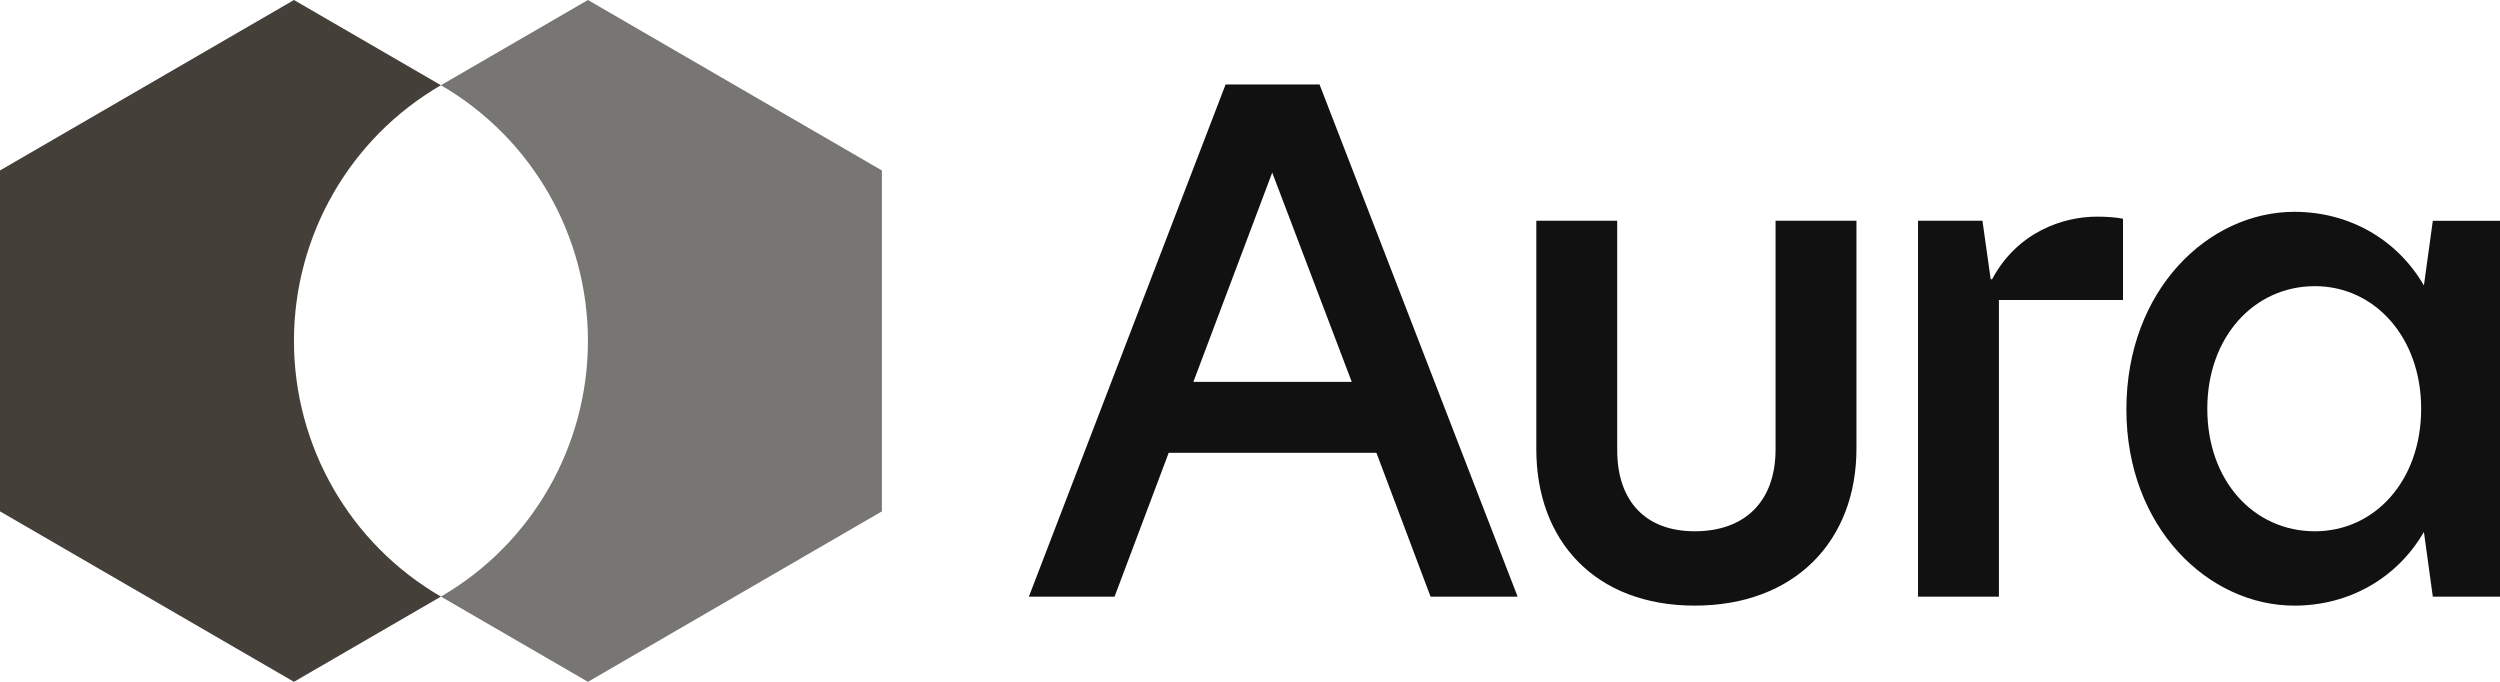
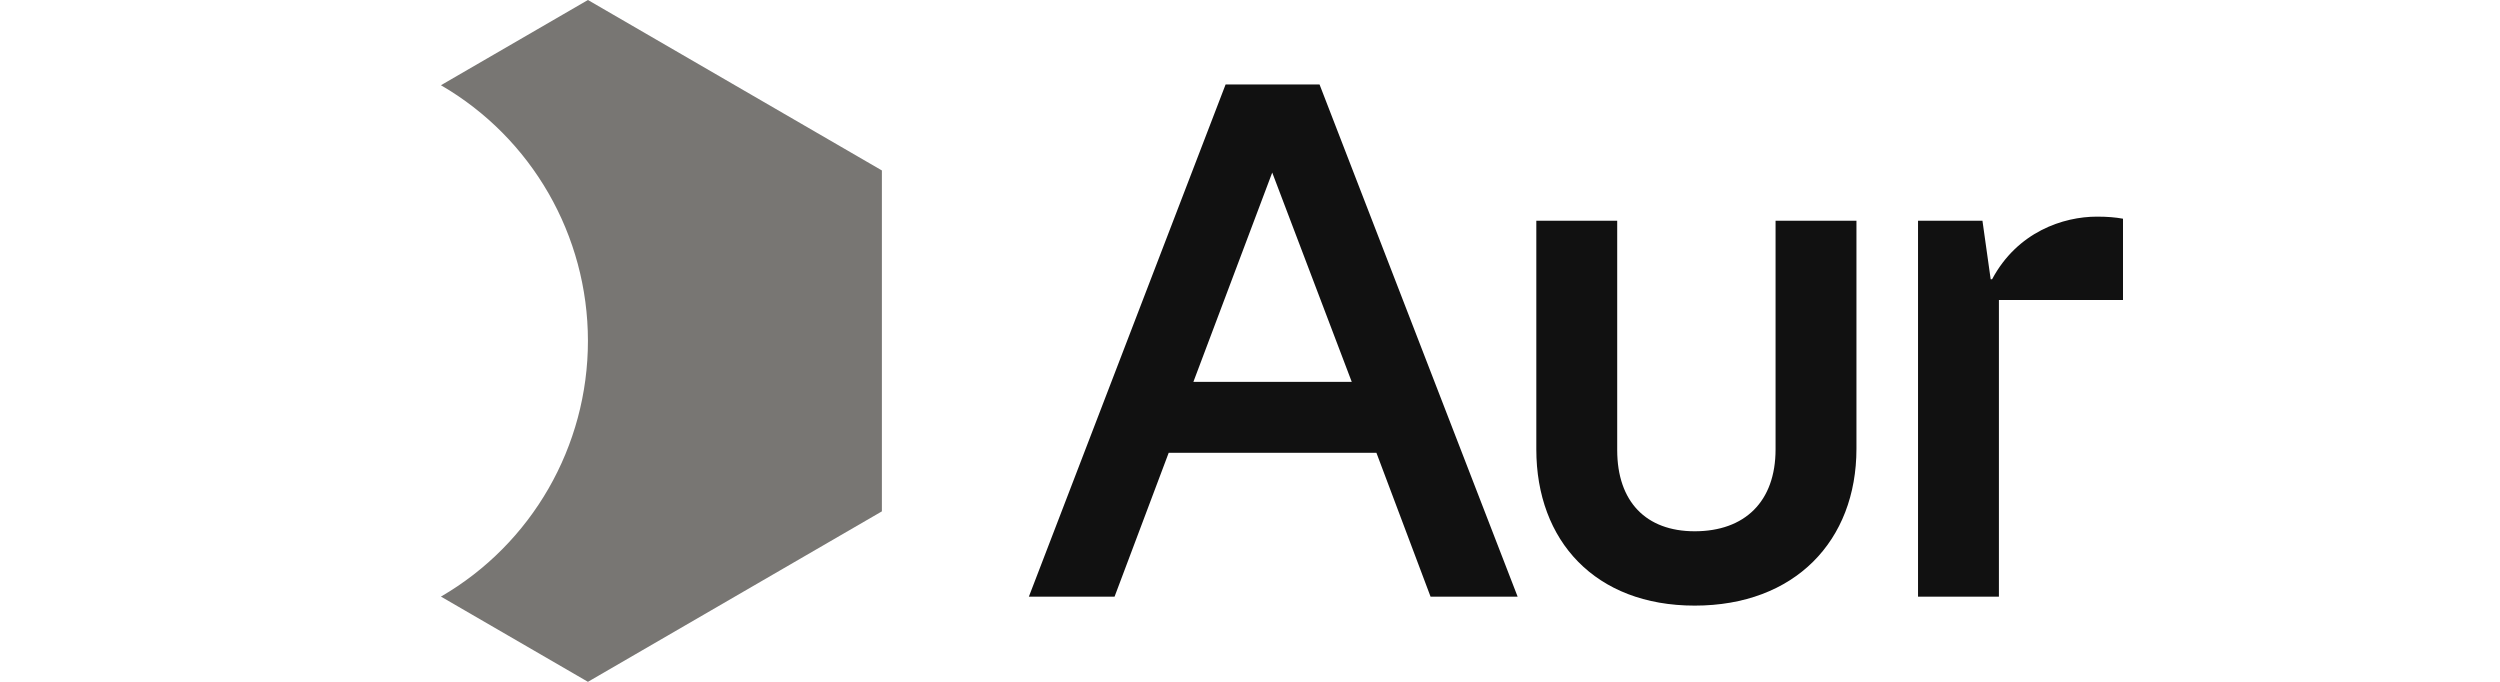
<svg xmlns="http://www.w3.org/2000/svg" width="110" height="30" viewBox="0 0 110 30" fill="none">
  <g clip-path="url(#clip0_74776_1801)">
-     <path d="M12.934 15C12.934 10.359 15.399 6.071 19.401 3.75L12.934 0L0 7.5V22.5L12.934 30L19.401 26.25C15.399 23.93 12.934 19.641 12.934 15Z" fill="#453F39" />
    <path d="M25.869 0L19.401 3.75C23.403 6.071 25.869 10.359 25.869 15C25.869 19.641 23.403 23.93 19.401 26.25L25.869 30L38.803 22.5V7.5L25.869 0Z" fill="#787673" />
    <path d="M62.945 26.254L60.562 19.922H51.423L49.04 26.254H45.27L53.927 3.715H58.059L66.776 26.254H62.945H62.945ZM52.509 16.802H59.477L55.978 7.593L52.509 16.802H52.509Z" fill="#111111" />
    <path d="M67.598 19.771V9.713H71.157V19.801C71.157 22.073 72.424 23.376 74.566 23.376C76.767 23.376 78.125 22.073 78.125 19.771V9.713H81.684V19.741C81.684 23.8 78.969 26.647 74.566 26.647C70.192 26.647 67.598 23.8 67.598 19.771V19.771Z" fill="#111111" />
    <path d="M84.393 9.713H87.228L87.59 12.289H87.651C88.767 10.198 90.787 9.532 92.265 9.532C92.718 9.532 93.08 9.562 93.412 9.623V13.199H87.952V26.254H84.393V9.713V9.713Z" fill="#111111" />
-     <path d="M93.561 18.014C93.561 12.743 97.181 9.32 100.951 9.32C103.364 9.32 105.476 10.531 106.652 12.561L107.044 9.714H110V26.254H107.044L106.652 23.406C105.476 25.436 103.364 26.648 100.951 26.648C97.181 26.648 93.561 23.224 93.561 18.014V18.014ZM106.531 17.984C106.531 14.833 104.48 12.591 101.856 12.591C99.172 12.591 97.121 14.833 97.121 17.984C97.121 21.164 99.172 23.376 101.856 23.376C104.48 23.376 106.531 21.164 106.531 17.984Z" fill="#111111" />
  </g>
  <defs>
    <clipPath id="clip0_74776_1801">
      <rect width="110" height="30" fill="white" />
    </clipPath>
  </defs>
</svg>